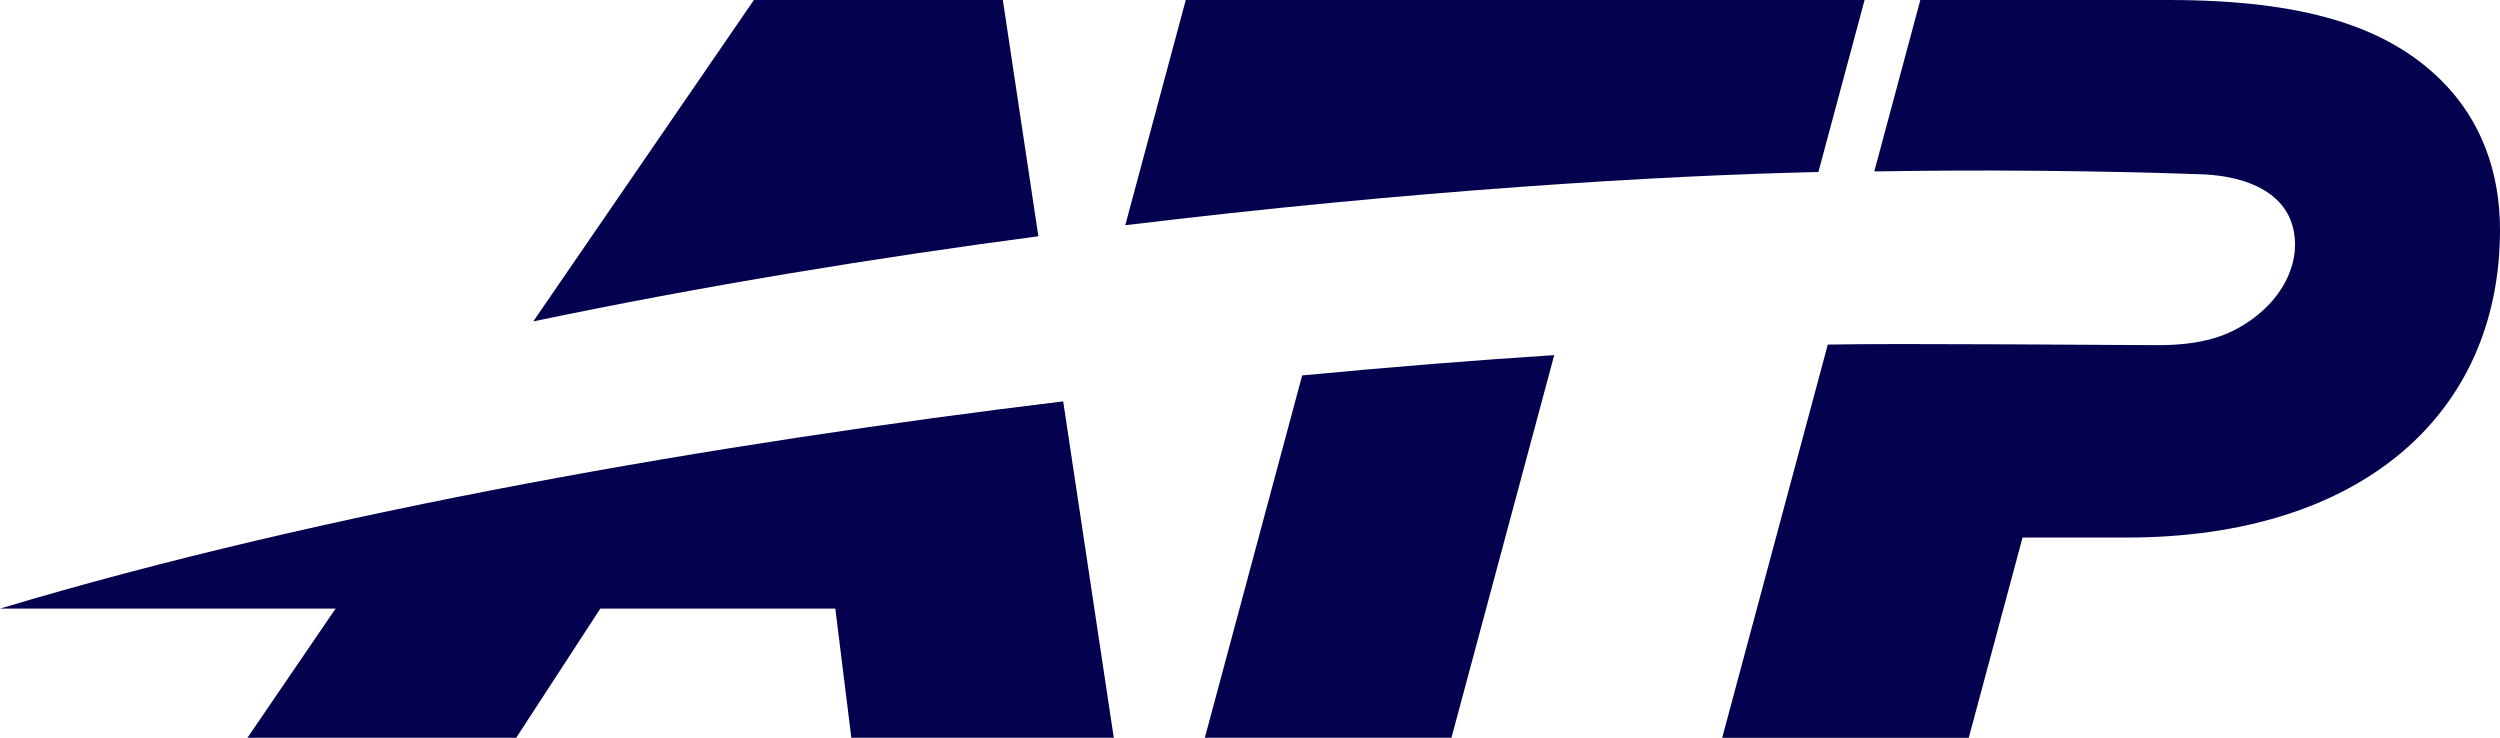
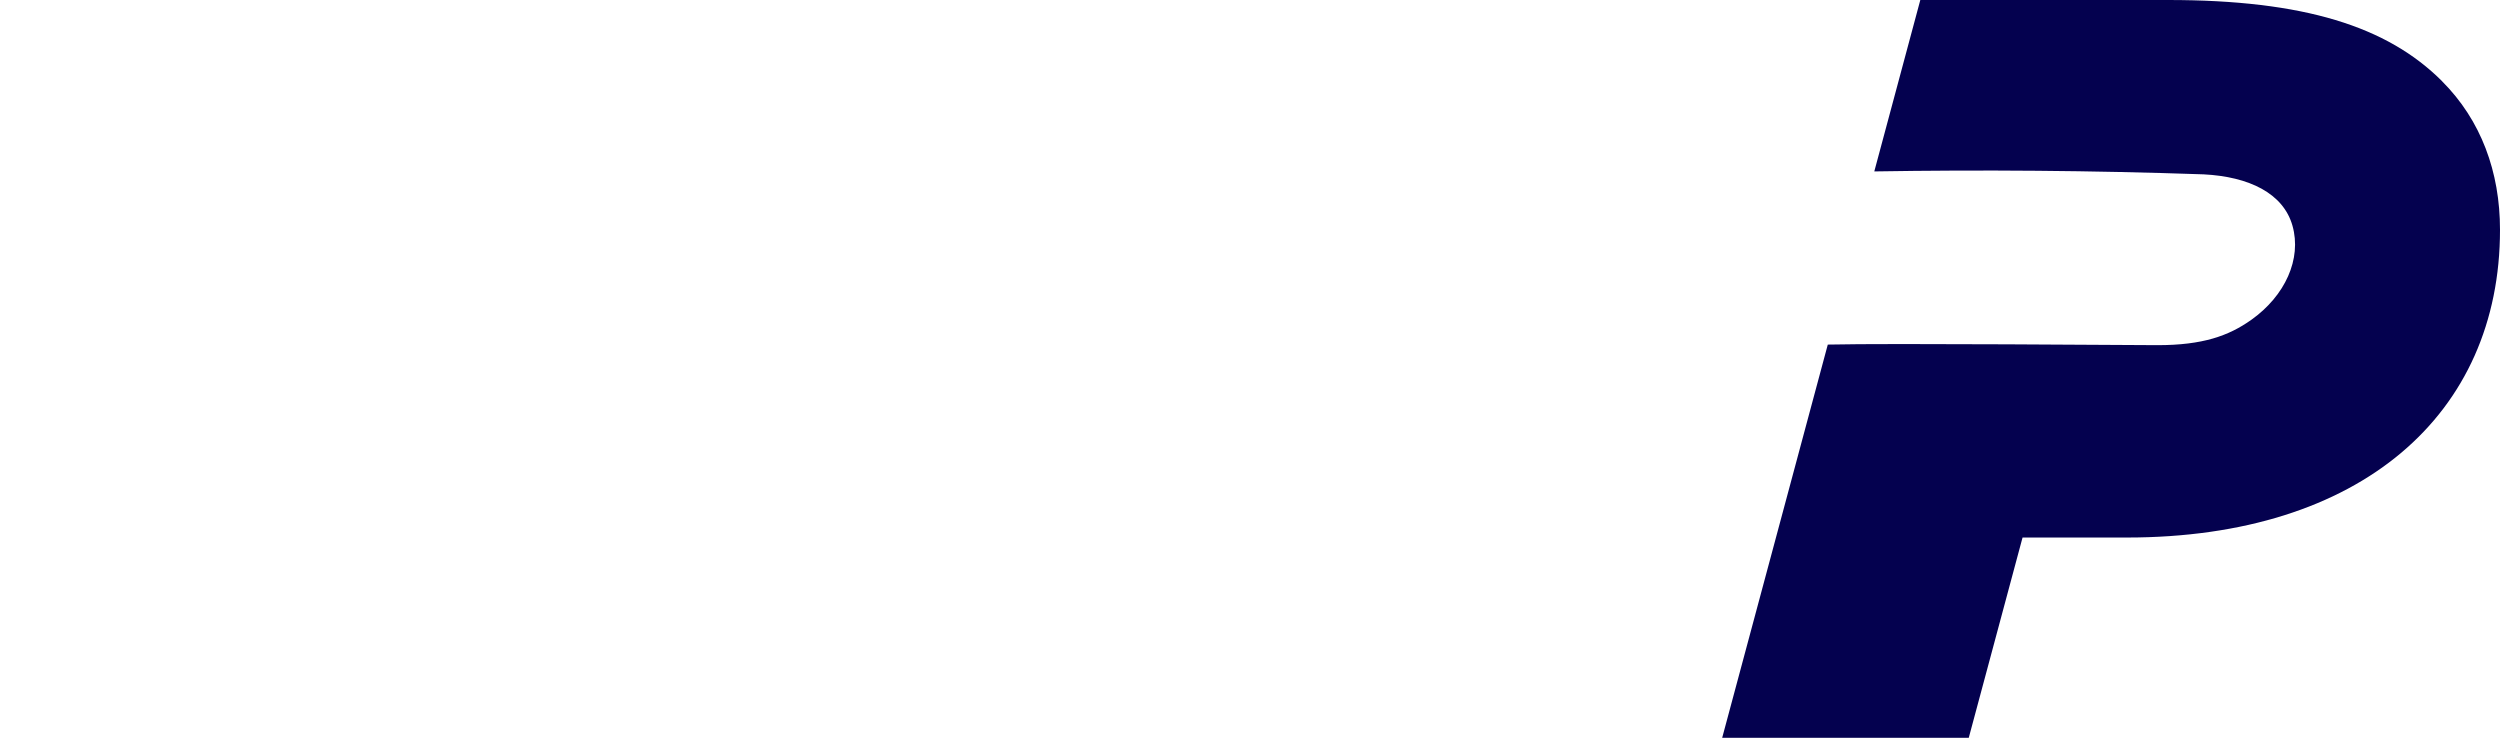
<svg xmlns="http://www.w3.org/2000/svg" id="svg8" version="1.1" viewBox="0 0 264.583 78.082" height="295.115" width="1000">
  <defs id="defs2" />
  <g transform="translate(193.299,-48.185)" id="layer1">
    <path class="st2" d="M 65.148,56.773 C 59.347,50.972 50.535,48.185 36.146,48.185 H 9.934 L 5.063,66.327 c 11.317,-0.184 22.956,-0.101 34.864,0.31 4.788,0.245 8.426,1.997 9.396,5.444 0.988,3.504 -0.772,7.406 -4.363,9.955 -2.405,1.705 -5.156,2.679 -9.918,2.679 -2.466,0 -28.248,-0.216 -34.9,-0.061 L -11.035,126.267 H 15.061 l 5.693,-21.193 h 11.043 c 24.762,0 39.487,-13.052 39.487,-32.568 0,-6.136 -2.008,-11.599 -6.136,-15.727 z" id="path8" style="fill:#04014f;fill-opacity:1;stroke-width:0.361" />
-     <path class="st2" d="m -83.406,73.188 c -17.281,2.289 -35.474,5.246 -53.454,9.01 l 23.349,-34.013 h 26.345 z" id="path10" style="fill:#04014f;fill-opacity:1;stroke-width:0.361" />
-     <path class="st2" d="m -75.427,126.264 h -27.773 l -1.695,-13.668 h -24.87 l -8.902,13.668 h -28.443 l 9.327,-13.668 h -35.517 c 34.612,-10.387 75.955,-17.49 112.521,-21.935 l 5.354,35.6 v 0 z" id="path12" style="fill:#04014f;fill-opacity:1;stroke-width:0.361" />
-     <path class="st2" d="m -55.486,87.917 c 9.594,-0.916 18.579,-1.626 26.676,-2.149 l -10.878,40.496 h -26.1 z" id="path14" style="fill:#04014f;fill-opacity:1;stroke-width:0.361" />
-     <path class="st2" d="m 4.036,48.185 -4.889,18.204 c -16.689,0.361 -43.258,1.976 -73.356,5.632 l 6.403,-23.835 H 4.039 Z" id="path16" style="fill:#04014f;fill-opacity:1;stroke-width:0.361" />
  </g>
</svg>